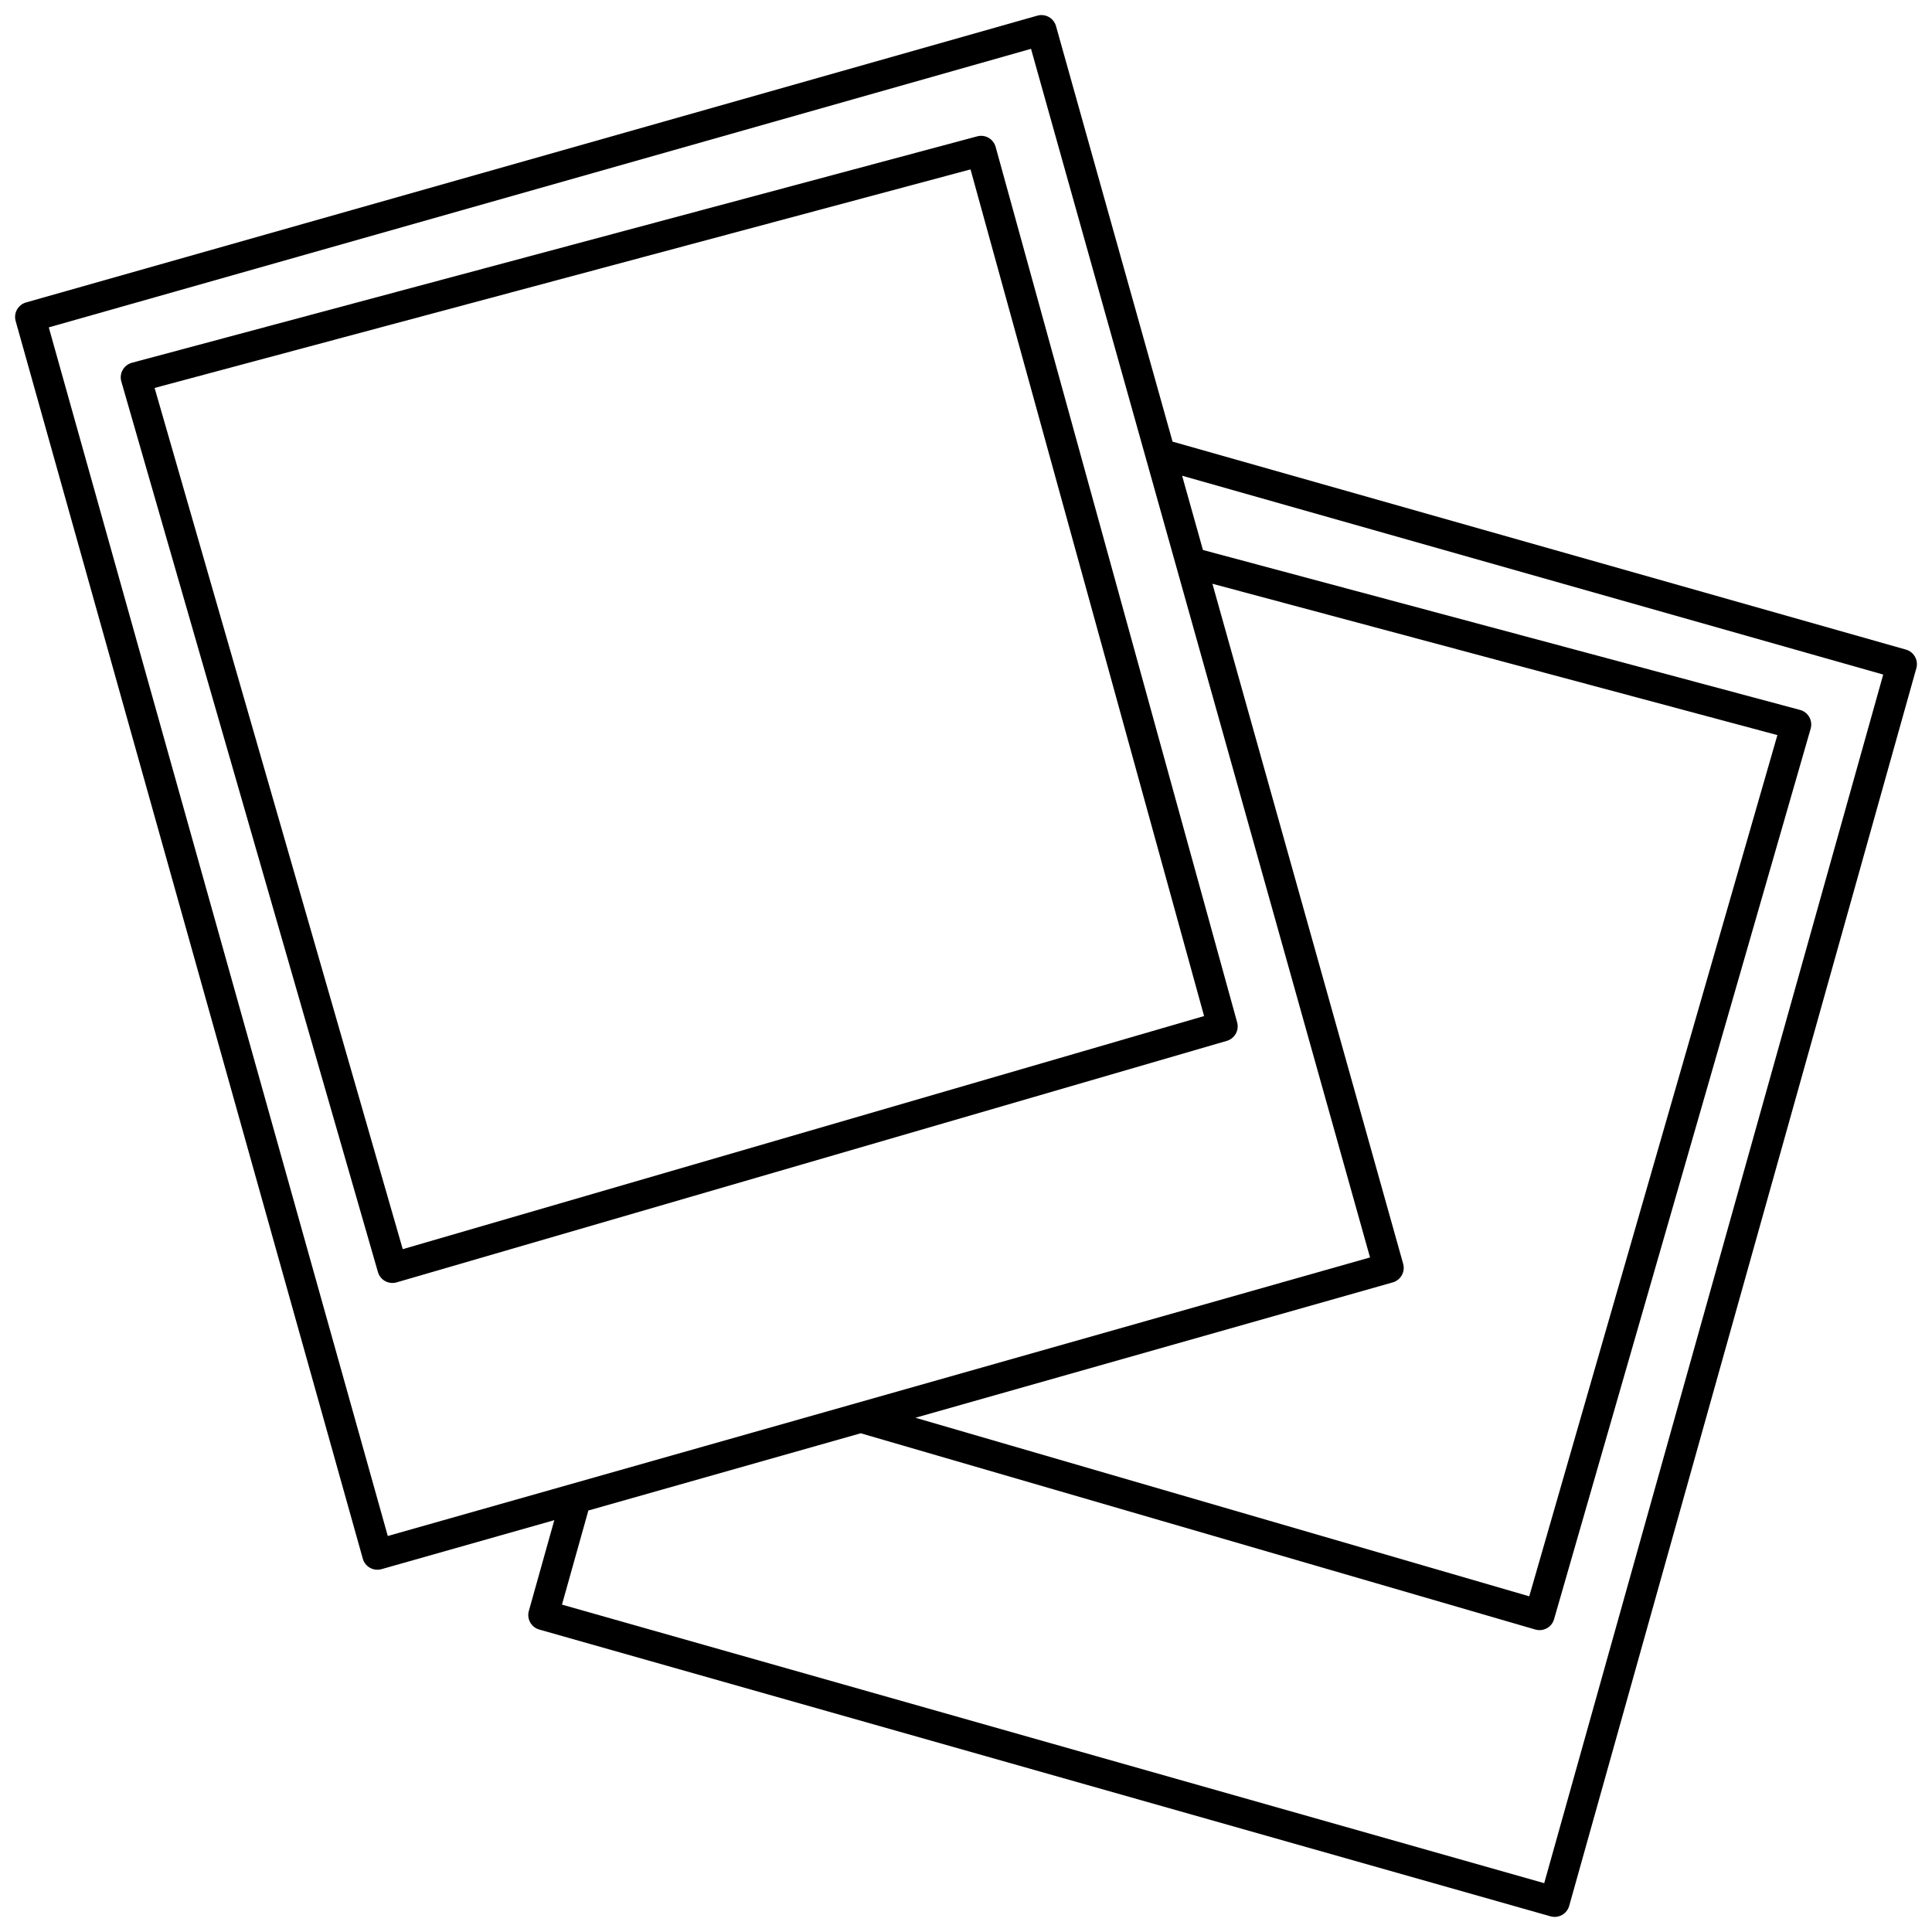
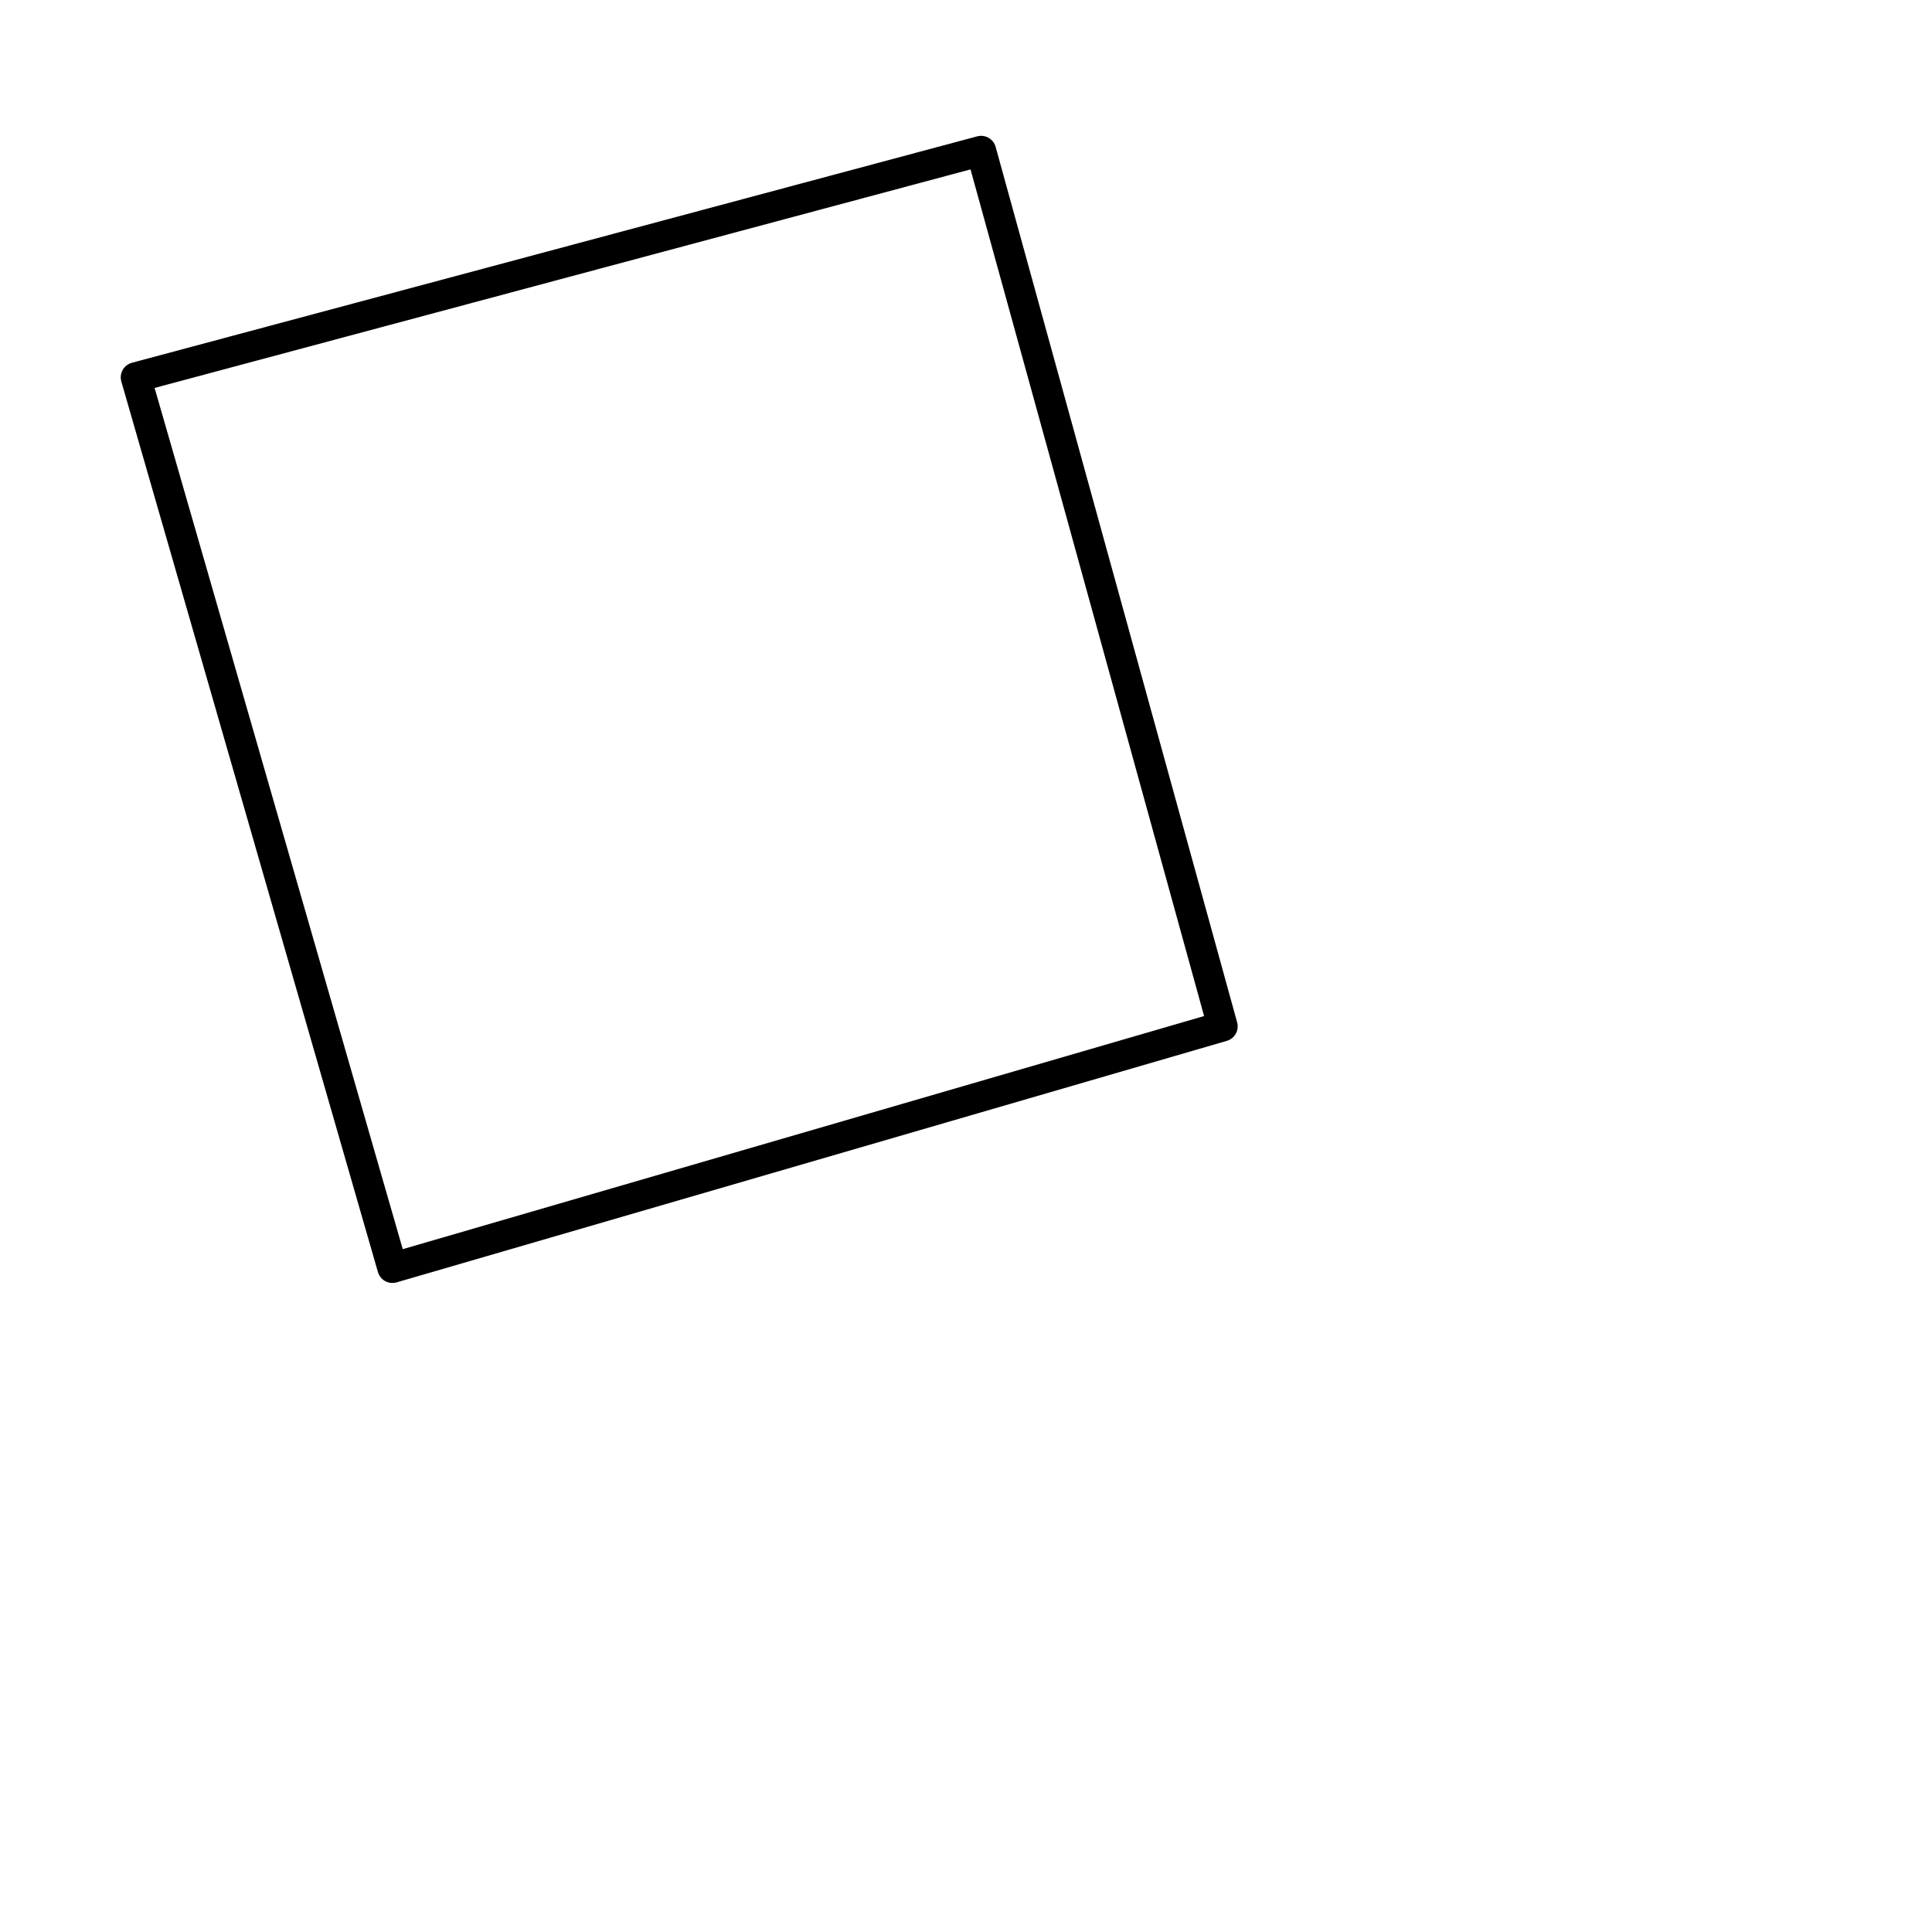
<svg xmlns="http://www.w3.org/2000/svg" id="Line" style="enable-background:new 0 0 128 128;" version="1.1" viewBox="0 0 128 128" xml:space="preserve">
  <g>
-     <path d="M126.273,43.038L77.685,29.259l-7.722-27.53c-0.072-0.256-0.243-0.472-0.474-0.602c-0.232-0.131-0.506-0.163-0.762-0.09   l-67,19c-0.53,0.15-0.839,0.701-0.69,1.232l23,82c0.072,0.256,0.243,0.472,0.474,0.602C24.662,103.957,24.831,104,25,104   c0.091,0,0.183-0.013,0.273-0.038l11.451-3.247l-1.687,6.015c-0.149,0.531,0.16,1.082,0.69,1.232l67,19   c0.09,0.025,0.182,0.038,0.273,0.038c0.169,0,0.338-0.043,0.489-0.128c0.231-0.13,0.402-0.346,0.474-0.602l23-82   C127.112,43.739,126.803,43.188,126.273,43.038z M92.963,83.729L80.326,38.676l37.431,10.026l-16.44,57.058L60.65,93.93   l31.622-8.968C92.803,84.812,93.112,84.261,92.963,83.729z M3.232,21.69L68.308,3.235l22.46,80.074l-65.076,18.455L3.232,21.69z    M102.308,124.765L37.232,106.31l1.749-6.235l18.044-5.117l44.695,13.003c0.091,0.027,0.186,0.04,0.279,0.04   c0.167,0,0.333-0.042,0.482-0.124c0.233-0.128,0.405-0.344,0.479-0.599l17-59c0.074-0.259,0.042-0.535-0.09-0.77   c-0.132-0.233-0.353-0.404-0.612-0.474L79.698,36.438l-1.38-4.92l46.45,13.173L102.308,124.765z" />
    <path d="M81.964,67.734l-16-58c-0.146-0.529-0.691-0.845-1.223-0.7l-56,15c-0.259,0.069-0.48,0.24-0.612,0.474   c-0.132,0.234-0.165,0.511-0.09,0.77l17,59c0.074,0.255,0.246,0.471,0.479,0.599C25.667,84.958,25.833,85,26,85   c0.094,0,0.188-0.013,0.279-0.04l55-16C81.804,68.808,82.109,68.262,81.964,67.734z M26.683,82.76l-16.44-57.058L64.3,11.223   l15.474,56.093L26.683,82.76z" />
  </g>
</svg>